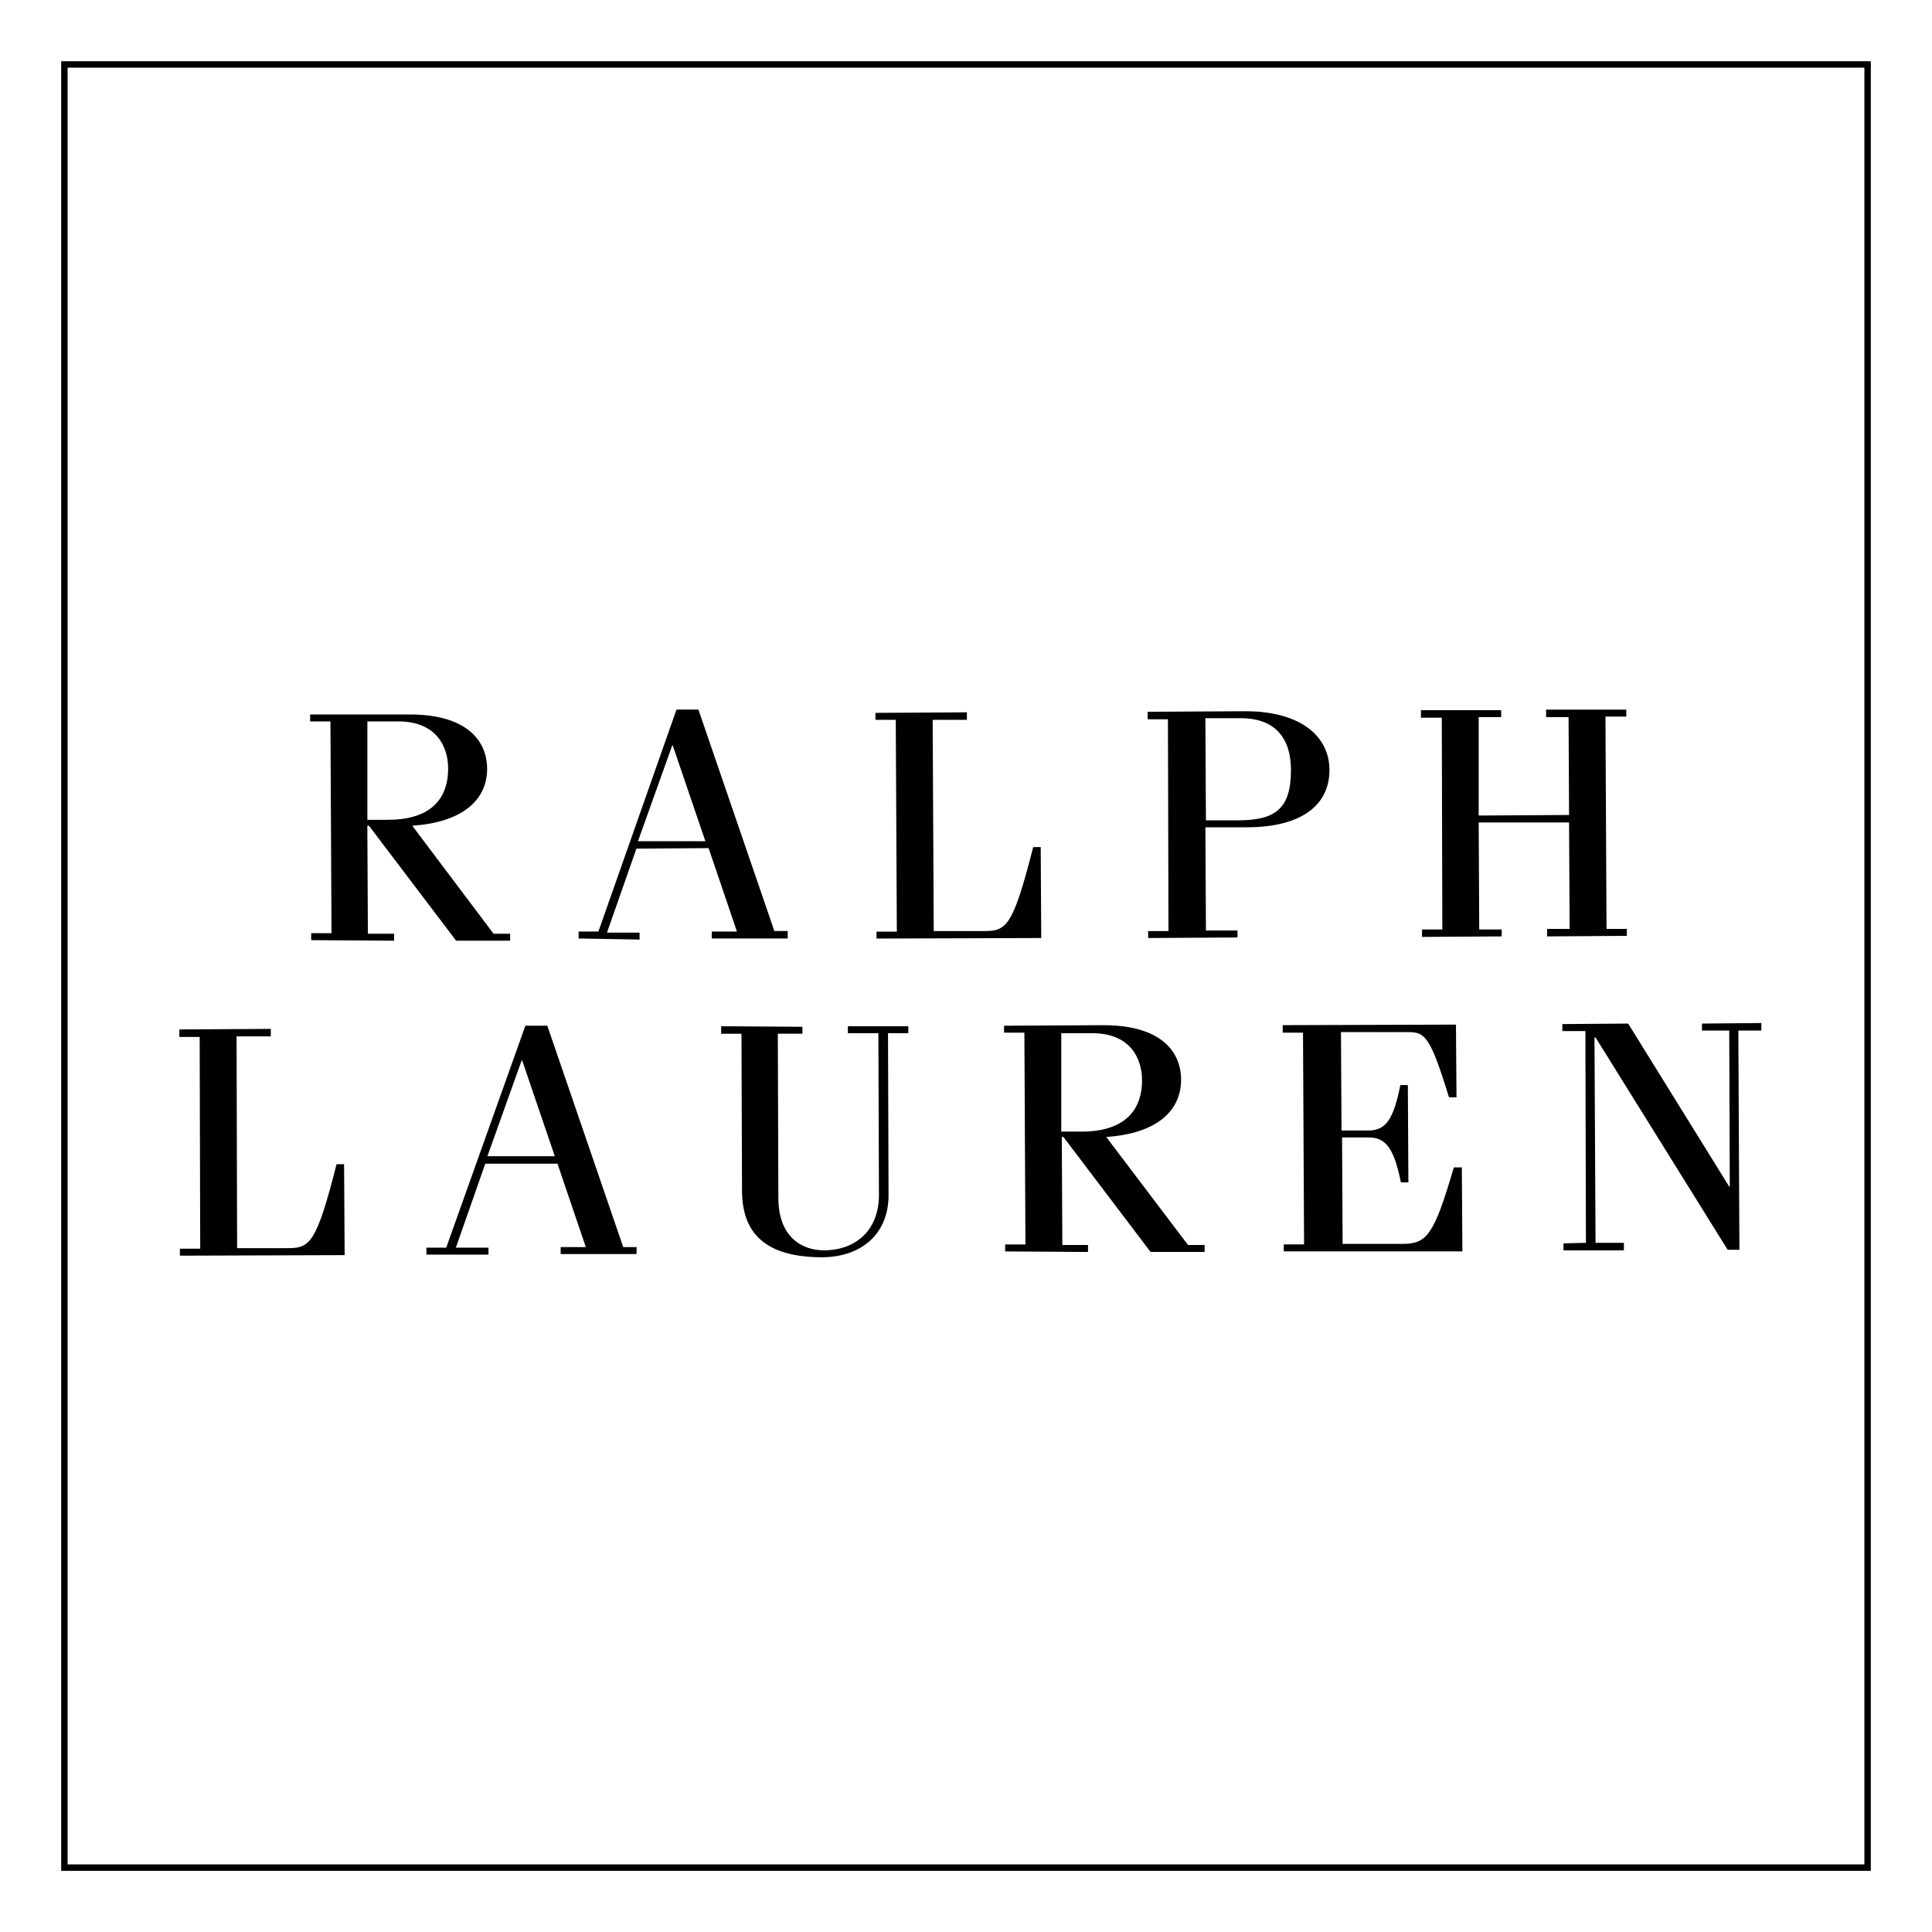
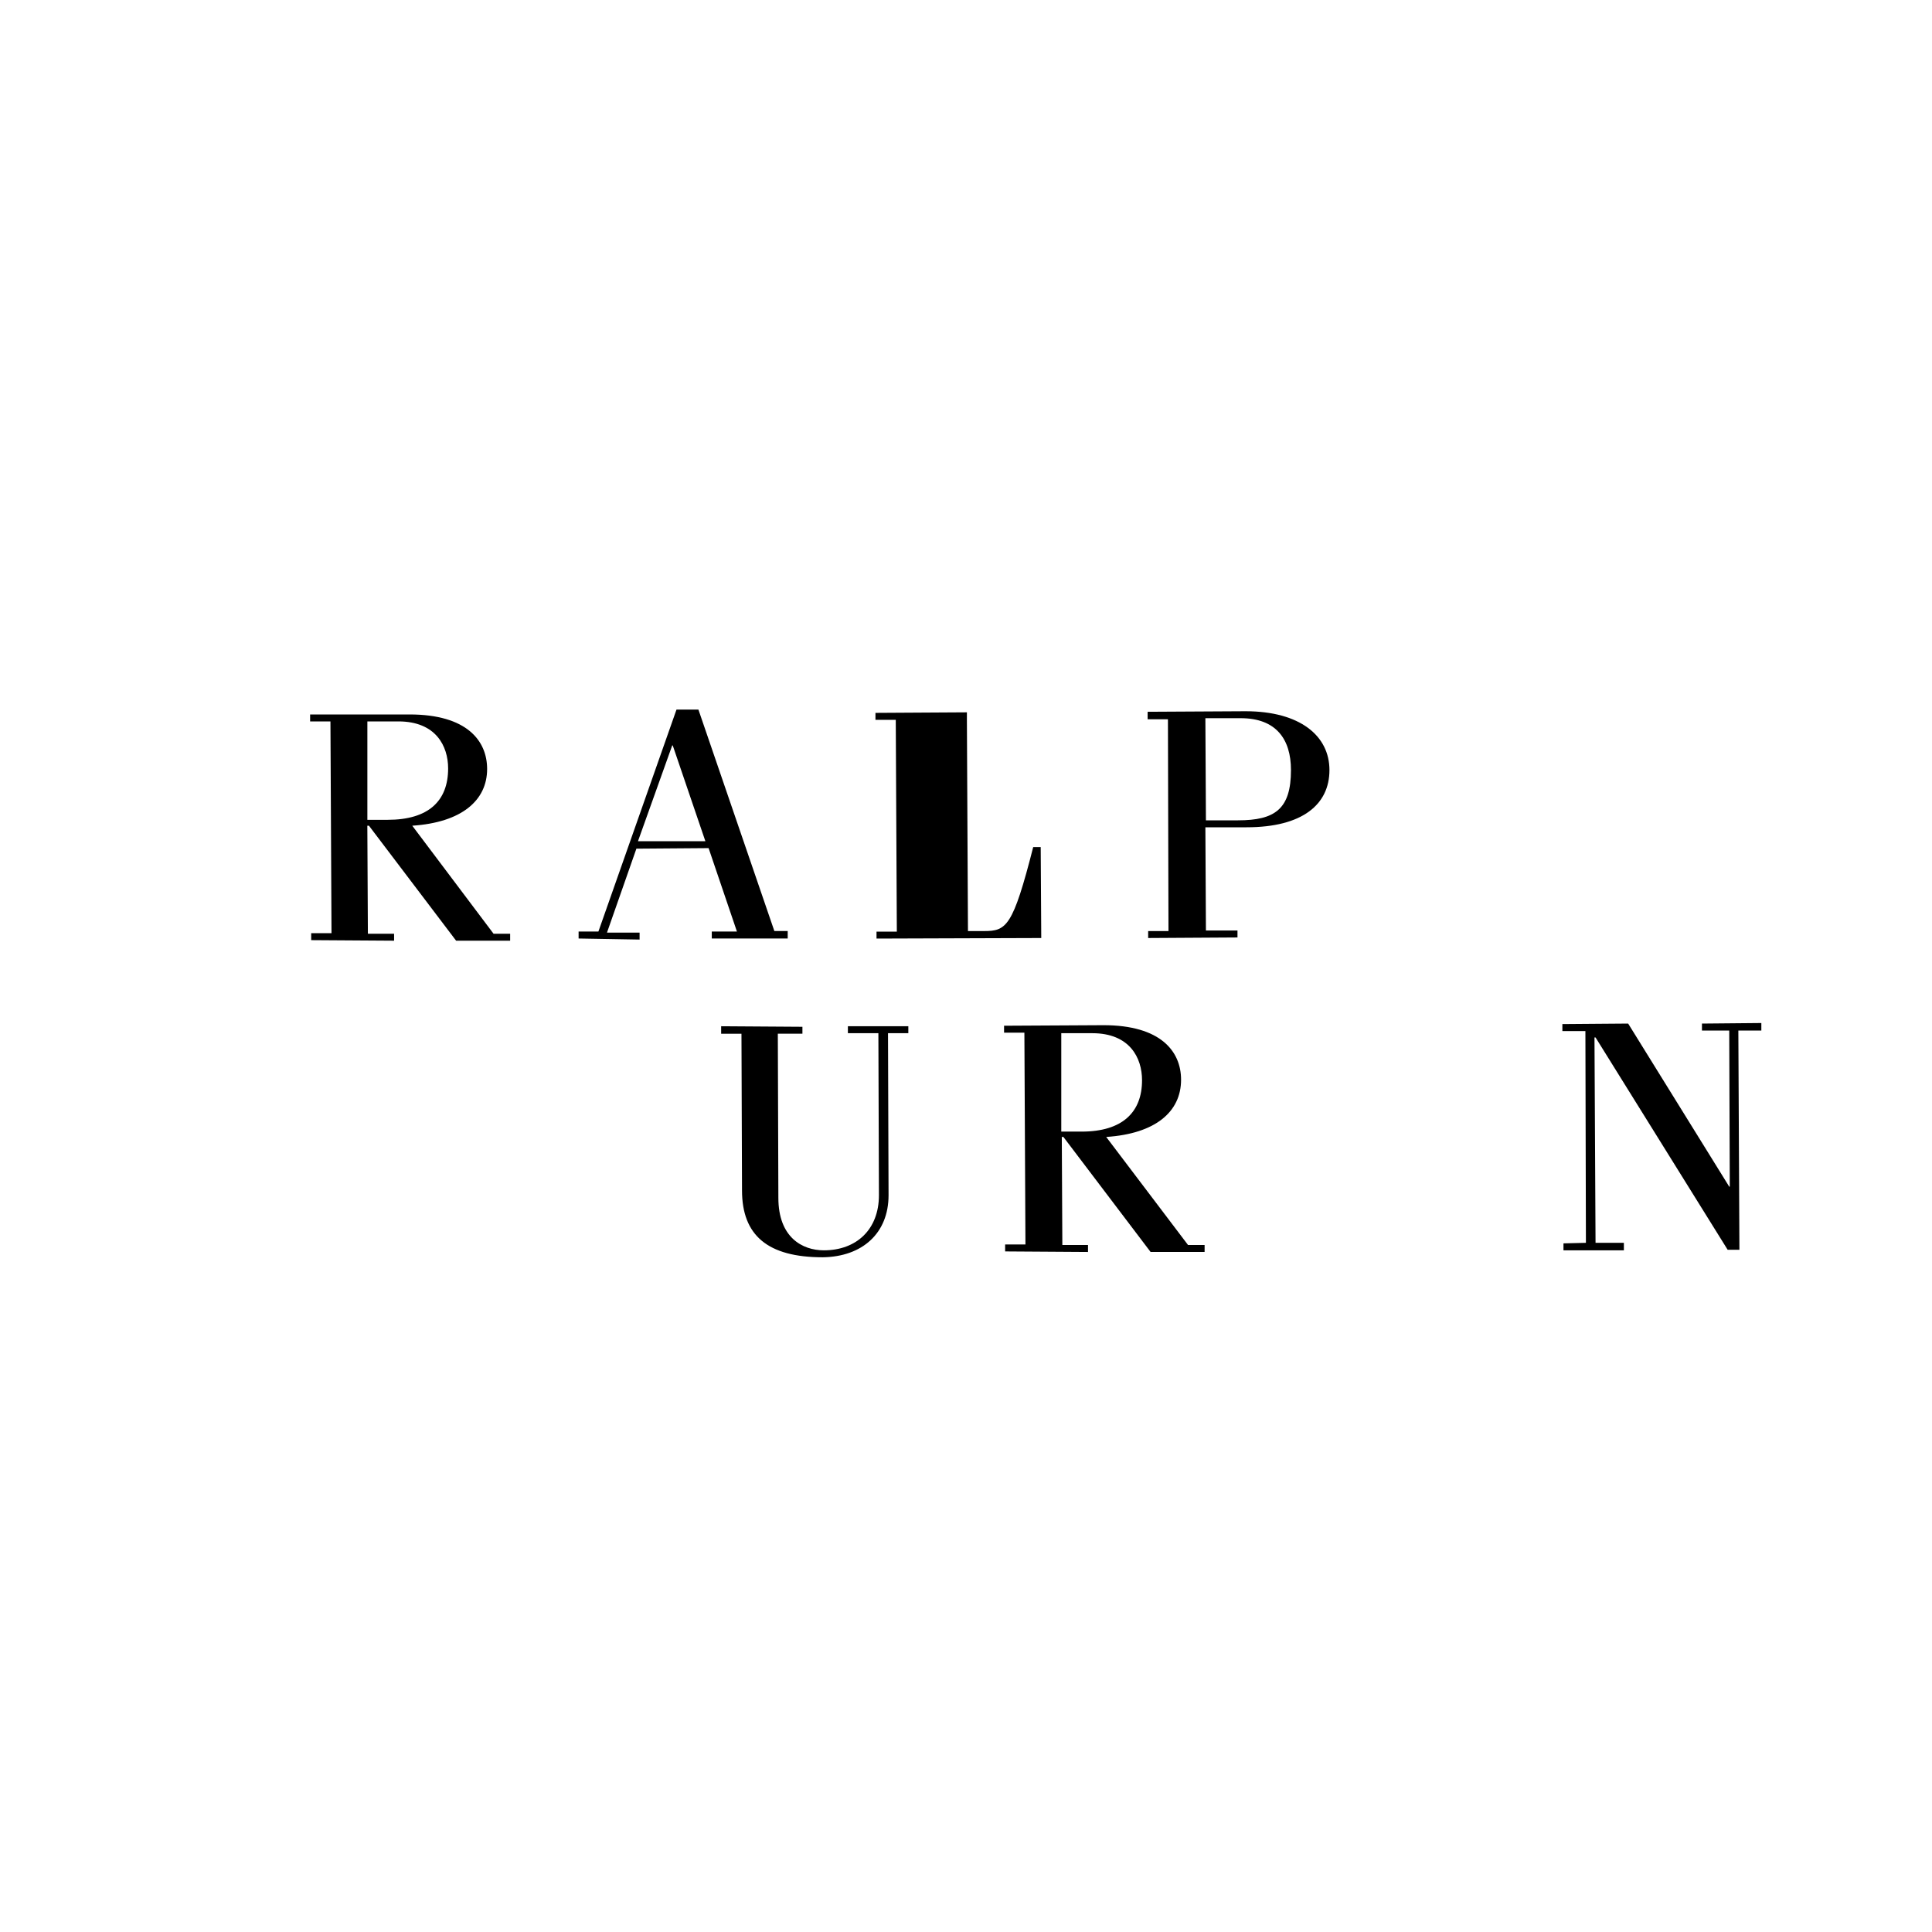
<svg xmlns="http://www.w3.org/2000/svg" id="Layer_1" data-name="Layer 1" viewBox="0 0 600 600">
  <defs>
    <style>
      .cls-1 {
        stroke-width: 0px;
      }
    </style>
  </defs>
-   <path class="cls-1" d="m579,21v558H21V21h558m2-2H19v562h562V19h0Z" />
  <path class="cls-1" d="m114.09,224.04h9.63c11.63,0,15.45,7.64,15.45,14.62,0,10.13-6.15,15.94-18.77,15.94h-6.31v-30.56m8.3,68.1v-2.16h-8.14l-.17-33.55h.5l27.07,35.71h16.78v-2.16h-5.15l-25.25-33.55c15.28-1,23.25-7.81,23.25-17.61,0-8.8-6.31-16.94-24.08-16.94h-30.89v2.16h6.31l.33,65.77h-6.31v2.16l25.74.17Z" />
  <path class="cls-1" d="m208.76,231.51h.17l10.13,29.73h-20.93l10.63-29.73m-10.13,60.29v-2.16h-10.13l9.14-26.08,22.42-.17,8.8,25.91h-7.81v2.16h23.58v-2.33h-4.15l-23.58-68.76h-6.81l-24.25,68.93h-6.15v2.16l18.93.33Z" />
-   <path class="cls-1" d="m289.98,289.15h15.61c6.98,0,8.97-1.33,15.28-26.08h2.33l.17,28.24-51.16.17v-2.16h6.31l-.33-65.77h-6.31v-2.16l28.4-.17v2.33h-10.63l.33,65.61" />
+   <path class="cls-1" d="m289.98,289.15h15.61c6.98,0,8.97-1.33,15.28-26.08h2.33l.17,28.24-51.16.17v-2.16h6.31l-.33-65.77h-6.31v-2.16l28.4-.17v2.33l.33,65.61" />
  <path class="cls-1" d="m374.35,223.04h10.96c10.96,0,15.61,6.48,15.61,16.11,0,12.12-4.98,15.61-16.44,15.61h-9.97l-.17-31.72m9.97,68.1v-2.16h-9.8l-.17-32.06h12.79c17.44,0,25.74-7.14,25.74-17.77s-9.14-18.27-26.08-18.27l-30.39.17v2.33h6.31l.17,65.77h-6.31v2.16l27.74-.17Z" />
-   <polygon class="cls-1" points="459.22 255.43 459.39 288.65 466.36 288.65 466.36 290.81 441.62 290.97 441.62 288.65 447.93 288.65 447.76 222.88 441.29 222.88 441.29 220.55 466.2 220.55 466.2 222.71 459.22 222.71 459.22 253.27 487.29 253.1 487.13 222.71 480.15 222.71 480.15 220.38 505.06 220.38 505.06 222.54 498.59 222.54 498.92 288.48 505.23 288.48 505.23 290.64 480.48 290.81 480.48 288.48 487.46 288.48 487.29 255.43 459.22 255.43" />
-   <path class="cls-1" d="m73.64,387.63h15.61c6.98,0,8.97-1.33,15.28-26.08h2.33l.17,28.24-51.16.17v-2.16h6.31l-.17-65.77h-6.31v-2.33l28.4-.17v2.33h-10.63l.17,65.77" />
-   <path class="cls-1" d="m162,329.34h.17l10.13,29.73h-20.93l10.63-29.73m-10.3,60.29v-2.16h-10.13l9.14-26.08h22.42l8.8,25.91h-7.81v2.16h23.58v-2.16h-4.15l-23.58-68.76h-6.81l-24.58,68.93h-6.15v2.16h19.27Z" />
  <path class="cls-1" d="m249.2,318.87v2.16h-7.64l.17,50.99c0,12.29,7.47,16.28,14.12,16.28,10.13,0,17.11-6.48,17.11-17.11l-.17-50.33h-9.47v-2.16h18.77v2.16h-6.31l.17,50.33c0,11.79-8.14,19.1-20.43,19.27-17.11,0-25.08-6.81-25.08-20.76l-.17-48.66h-6.31v-2.33l25.25.17" />
  <path class="cls-1" d="m329.59,320.87h9.63c11.63,0,15.45,7.64,15.45,14.62,0,9.97-6.15,15.94-18.77,15.94h-6.31v-30.56m8.3,67.93v-2.16h-7.97l-.17-33.55h.5l27.07,35.71h16.78v-2.16h-5.15l-25.41-33.55c15.28-1,23.25-7.81,23.25-17.77,0-8.8-6.31-16.94-24.08-16.94l-30.89.17v2.16h6.31l.33,65.77h-6.31v2.16l25.74.17Z" />
-   <path class="cls-1" d="m398.68,388.63v-2.16h6.31l-.33-65.77h-6.31v-2.33l53.81-.17.17,22.59h-2.33c-5.81-18.93-7.47-20.26-12.62-20.26h-20.93l.17,30.56h8.3c5.31,0,7.81-3.16,9.97-14.12h2.33l.17,30.23h-2.33c-2.16-10.8-4.82-13.95-9.97-13.95h-8.3l.17,33.05h18.6c7.64,0,9.8-2.82,15.94-23.75h2.49l.17,26.08h-55.47" />
  <polygon class="cls-1" points="495.51 322.19 495.18 322.19 495.51 385.97 504.31 385.97 504.31 388.3 485.55 388.3 485.55 386.14 492.52 385.97 492.36 320.2 485.21 320.2 485.21 318.04 505.64 317.88 537.03 368.53 537.2 368.53 537.03 320.04 528.56 320.04 528.56 317.88 547 317.71 547 320.04 539.86 320.04 540.19 388.13 536.54 388.13 495.51 322.19" />
</svg>